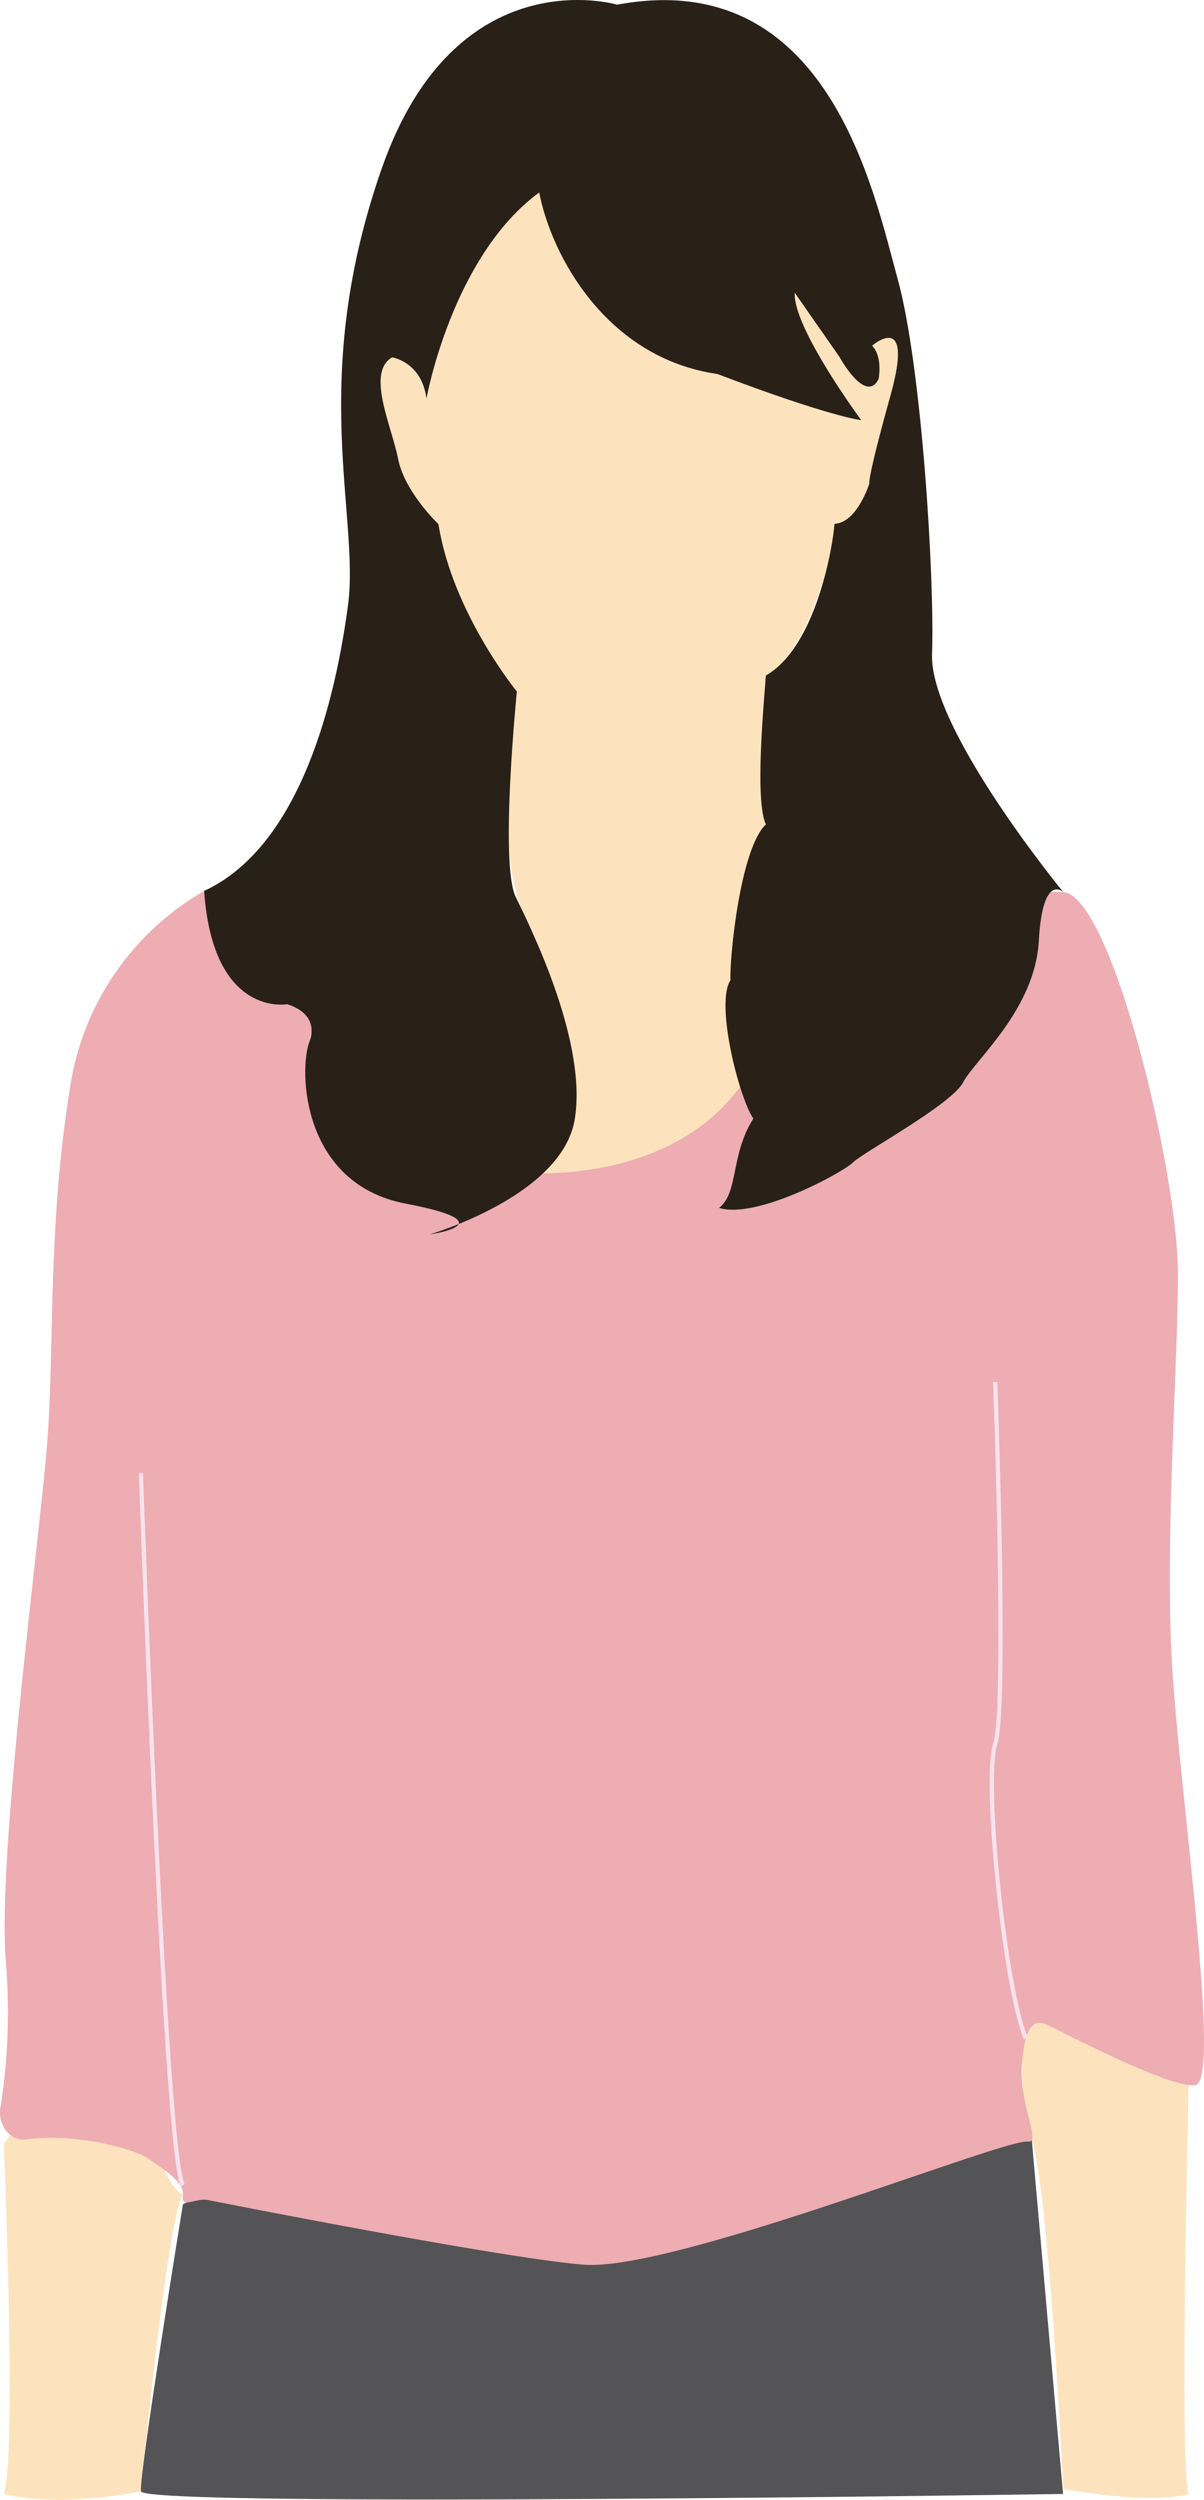
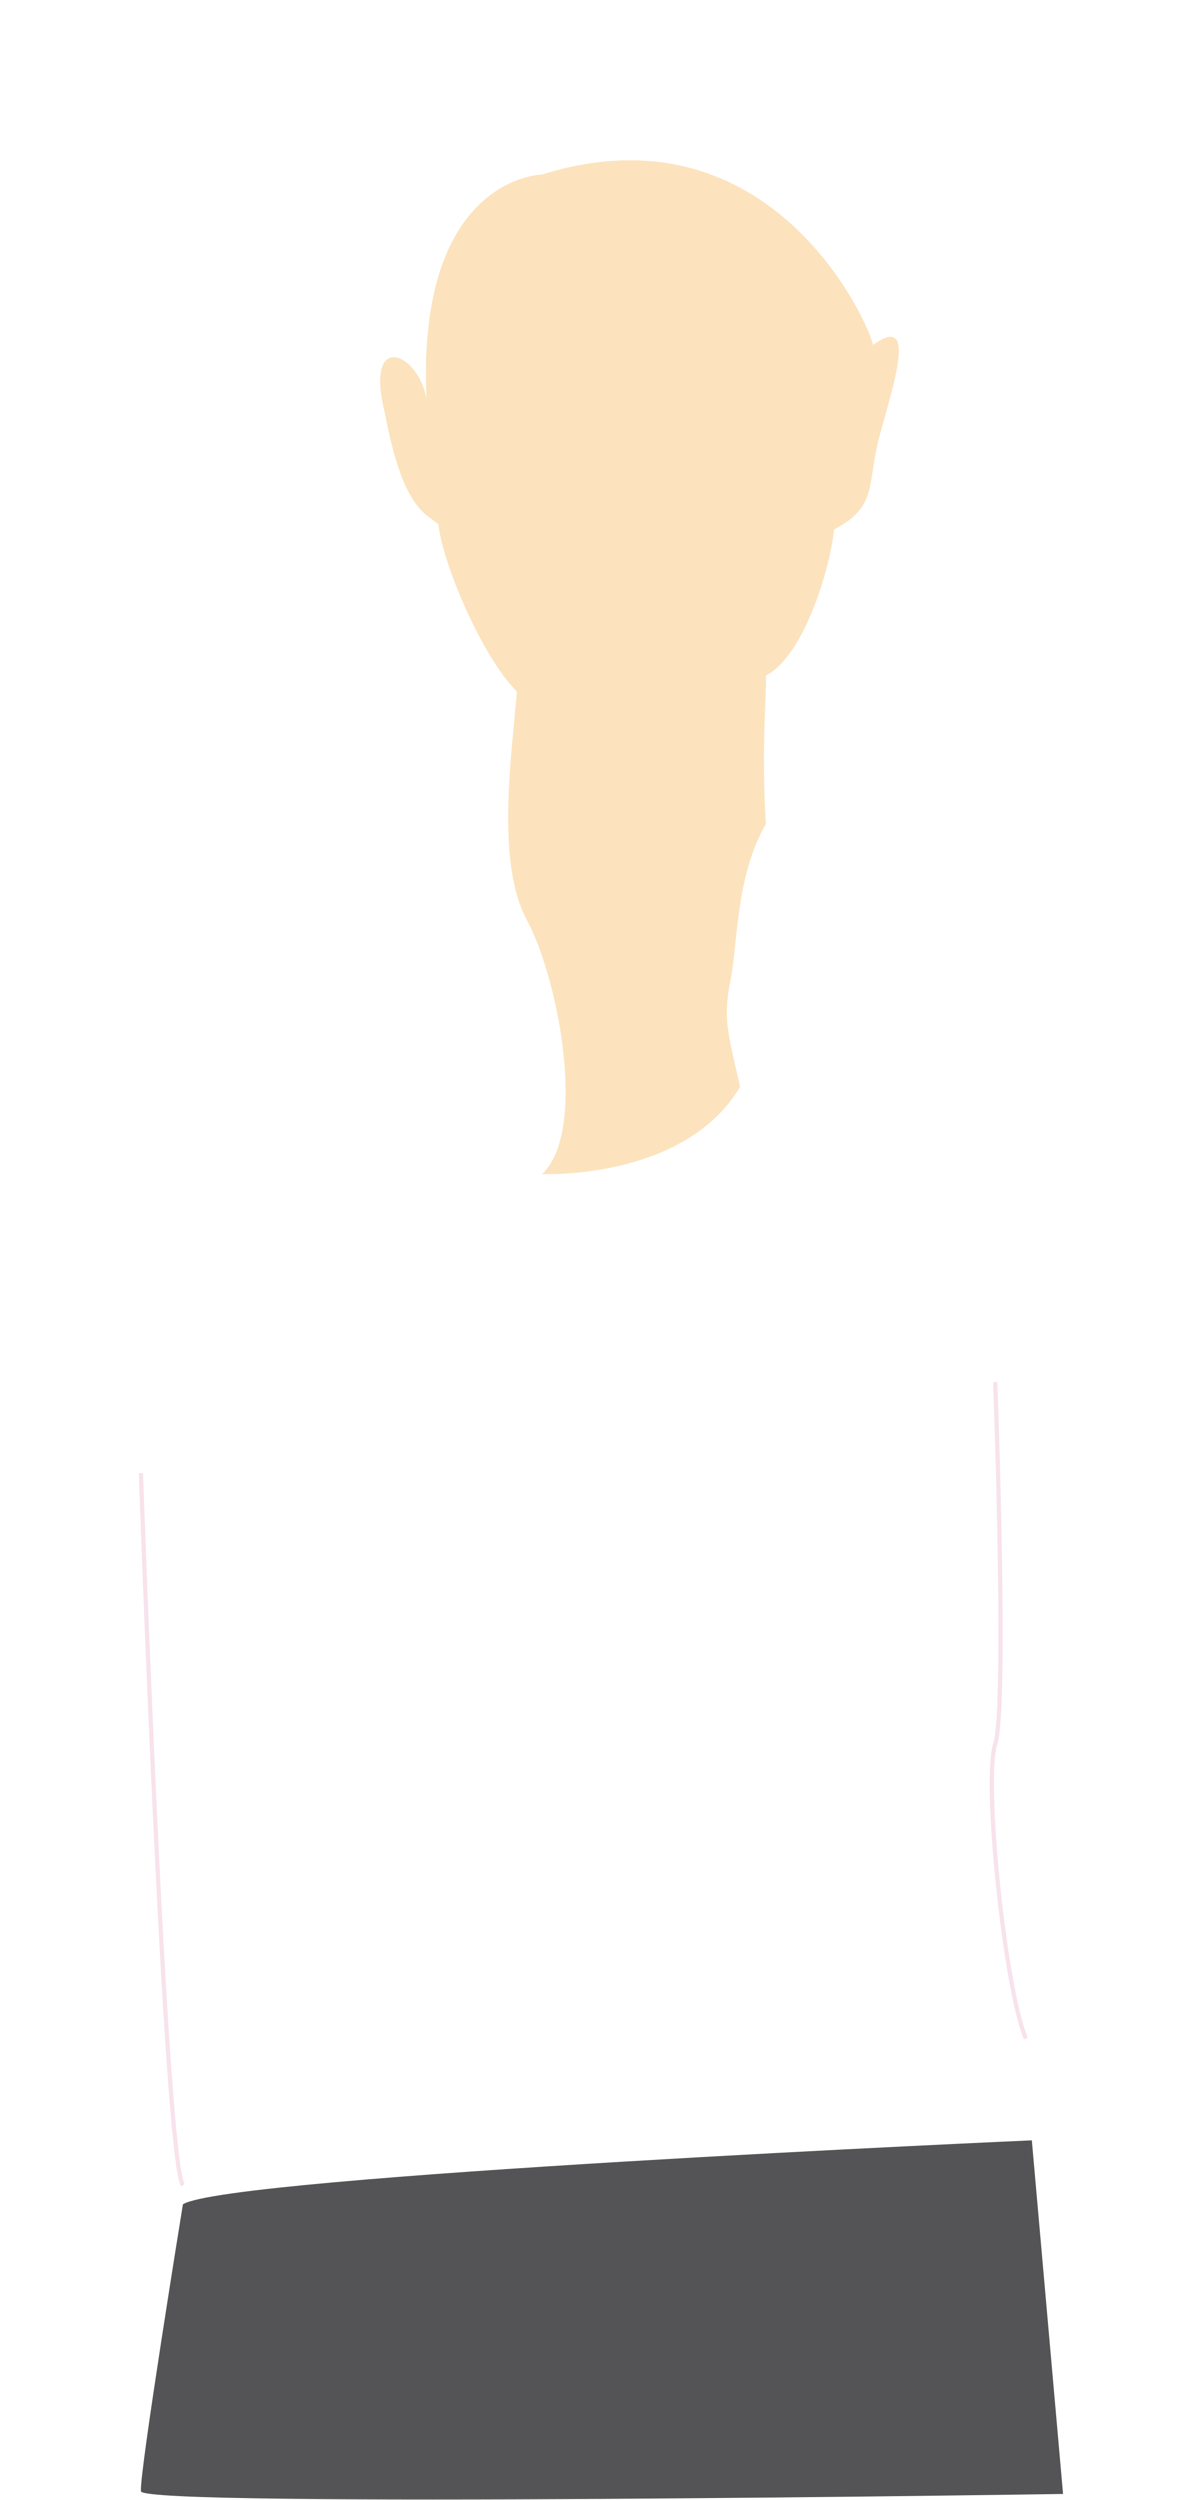
<svg xmlns="http://www.w3.org/2000/svg" width="142.901" height="296.635" viewBox="0 0 142.901 296.635">
  <g id="グループ_1523" data-name="グループ 1523" transform="translate(-15.795 -154.854)">
-     <path id="パス_31214" data-name="パス 31214" d="M16.565,536.9s1.569,36.829,0,41.463c6.966,1.712,16.278-.32,16.278-.32s3.039-32.164,4.979-35.143c-1.746-1.315-1.94-2.8-3.88-6S18.976,532,16.565,536.9Z" transform="translate(-0.318 -127.563)" fill="#fce3bd" />
-     <path id="パス_31215" data-name="パス 31215" d="M242.1,523.518s-1.1,45.419,0,48.519c-4.91,1.347-14.868-.638-14.868-.638s-1.722-35.554-3.739-41.324-.748-15.046-.748-15.046Z" transform="translate(-85.234 -121.234)" fill="#fce3bd" />
    <path id="パス_31216" data-name="パス 31216" d="M49.252,545.3s-5.206,32.053-4.979,34.048,109.443.32,109.443.32l-3.706-41.962S54.49,541.908,49.252,545.3Z" transform="translate(-11.748 -128.868)" fill="#545355" />
    <path id="パス_31217" data-name="パス 31217" d="M111.816,185.216s-14.873.238-13.708,26.585c-.97-5.478-7.372-8.162-4.949,1.666,2.1,11.188,4.69,11.918,6.372,13.232.429,4.517,5.173,15.776,9.311,19.866-.612,7.566-2.523,20.266,1.2,27.15s7.211,25.106,1.779,30.109c0,0,16.942.767,23.513-10.361-1.491-6.59-2.045-8.044-1.139-12.645s.613-12.278,4.186-18.518c-.529-9.613.082-14.566.017-17.634,4.591-2.337,7.694-13.031,8.083-17.325,5.3-2.833,3.83-5.237,5.432-11.2S156.5,201.43,151,205.52C152.424,207.419,141.3,176.014,111.816,185.216Z" transform="translate(-31.698 -9.65)" fill="#fce3bd" />
-     <path id="パス_31218" data-name="パス 31218" d="M41.154,313.6a2.543,2.543,0,0,0-.932.251,32.461,32.461,0,0,0-15.974,22.6C21.4,353.4,22.3,367.737,21.4,379.4c-.862,11.246-5.949,48.787-4.914,61.641a72.131,72.131,0,0,1-.644,17.333c-.347,2.1,1.206,3.98,3.088,3.734,6-.786,13.038,1.2,14.5,2.305,1.152.874,4.29,2.62,4.074,4.309-.22,1.714,1.464.291,2.974.588,8.987,1.765,35.779,6.94,44.553,7.665,10.6.876,49.661-14.9,52.766-14.607,1.7.16-1.243-4.622-.677-9.641.336-2.983.852-5.3,3.145-4.132,6.423,3.273,15.489,7.606,17.448,7.053,3.1-.877-2.069-35.641-2.845-50.541s.7-34.176.738-45.578c.038-11.962-7.851-44.985-13.606-45.423s-25.2,5.133-38.37,23.089-48.382,8.853-51.079-.472C49.871,327.458,66.742,311.753,41.154,313.6Z" transform="translate(0 -53.384)" fill="#edadb3" />
-     <path id="パス_31219" data-name="パス 31219" d="M106.063,155.409s-19.141-5.7-27.935,19.428-2.587,41.191-4.009,51.855-5.431,28.483-17.071,33.888c1.035,15.045,9.829,13.439,9.829,13.439s3.957.945,2.664,4.45-.853,16.876,11.433,19.213,2.845,3.652,2.845,3.652,15.649-4.528,17.2-13.585-5.044-22.495-6.983-26.439.129-24.394.129-24.394-7.63-9.312-9.311-19.866c0,0-4.009-3.8-4.785-7.741s-3.818-10.226-.714-12.053c0,0,3.495.513,4.077,4.9,0,0,3.021-16.851,13.385-24.467,1.423,7.449,7.954,19.647,21.145,21.545,13.45,5.113,17.072,5.478,17.072,5.478s-8.148-11.028-7.889-15.118l5.3,7.6s3.1,5.7,4.656,2.629c0,0,.517-2.629-.776-3.944,0,0,5.044-4.382,2.2,5.843S136,212.23,136,212.23s-1.455,4.674-4.139,4.784c-.162,2.447-2.134,14.571-8.147,18-.194,2.995-1.358,14.68,0,17.674-3.04,2.849-4.333,15.922-4.2,18.478-1.811,2.776.97,13.8,2.715,16.433-2.715,4.236-1.746,8.837-4.073,10.59,4.526,1.388,14.873-4.309,15.907-5.4s11.7-6.865,13.062-9.495,8.536-8.618,8.988-16.8,2.91-5.77,2.91-5.77-15.908-19.354-15.584-28.264-1.228-34.18-4.073-44.478S131.153,150.734,106.063,155.409Z" transform="translate(-17.022)" fill="#292018" />
    <path id="パス_31220" data-name="パス 31220" d="M44.265,418.348s2.853,81.228,4.987,84.515" transform="translate(-11.748 -88.692)" fill="none" stroke="#f8e2ec" stroke-miterlimit="10" stroke-width="0.5" />
    <path id="パス_31221" data-name="パス 31221" d="M216.615,402.075s1.423,38.562,0,42.945,1.149,29.115,3.638,34.959" transform="translate(-82.698 -83.214)" fill="none" stroke="#f8e2ec" stroke-miterlimit="10" stroke-width="0.5" />
  </g>
</svg>